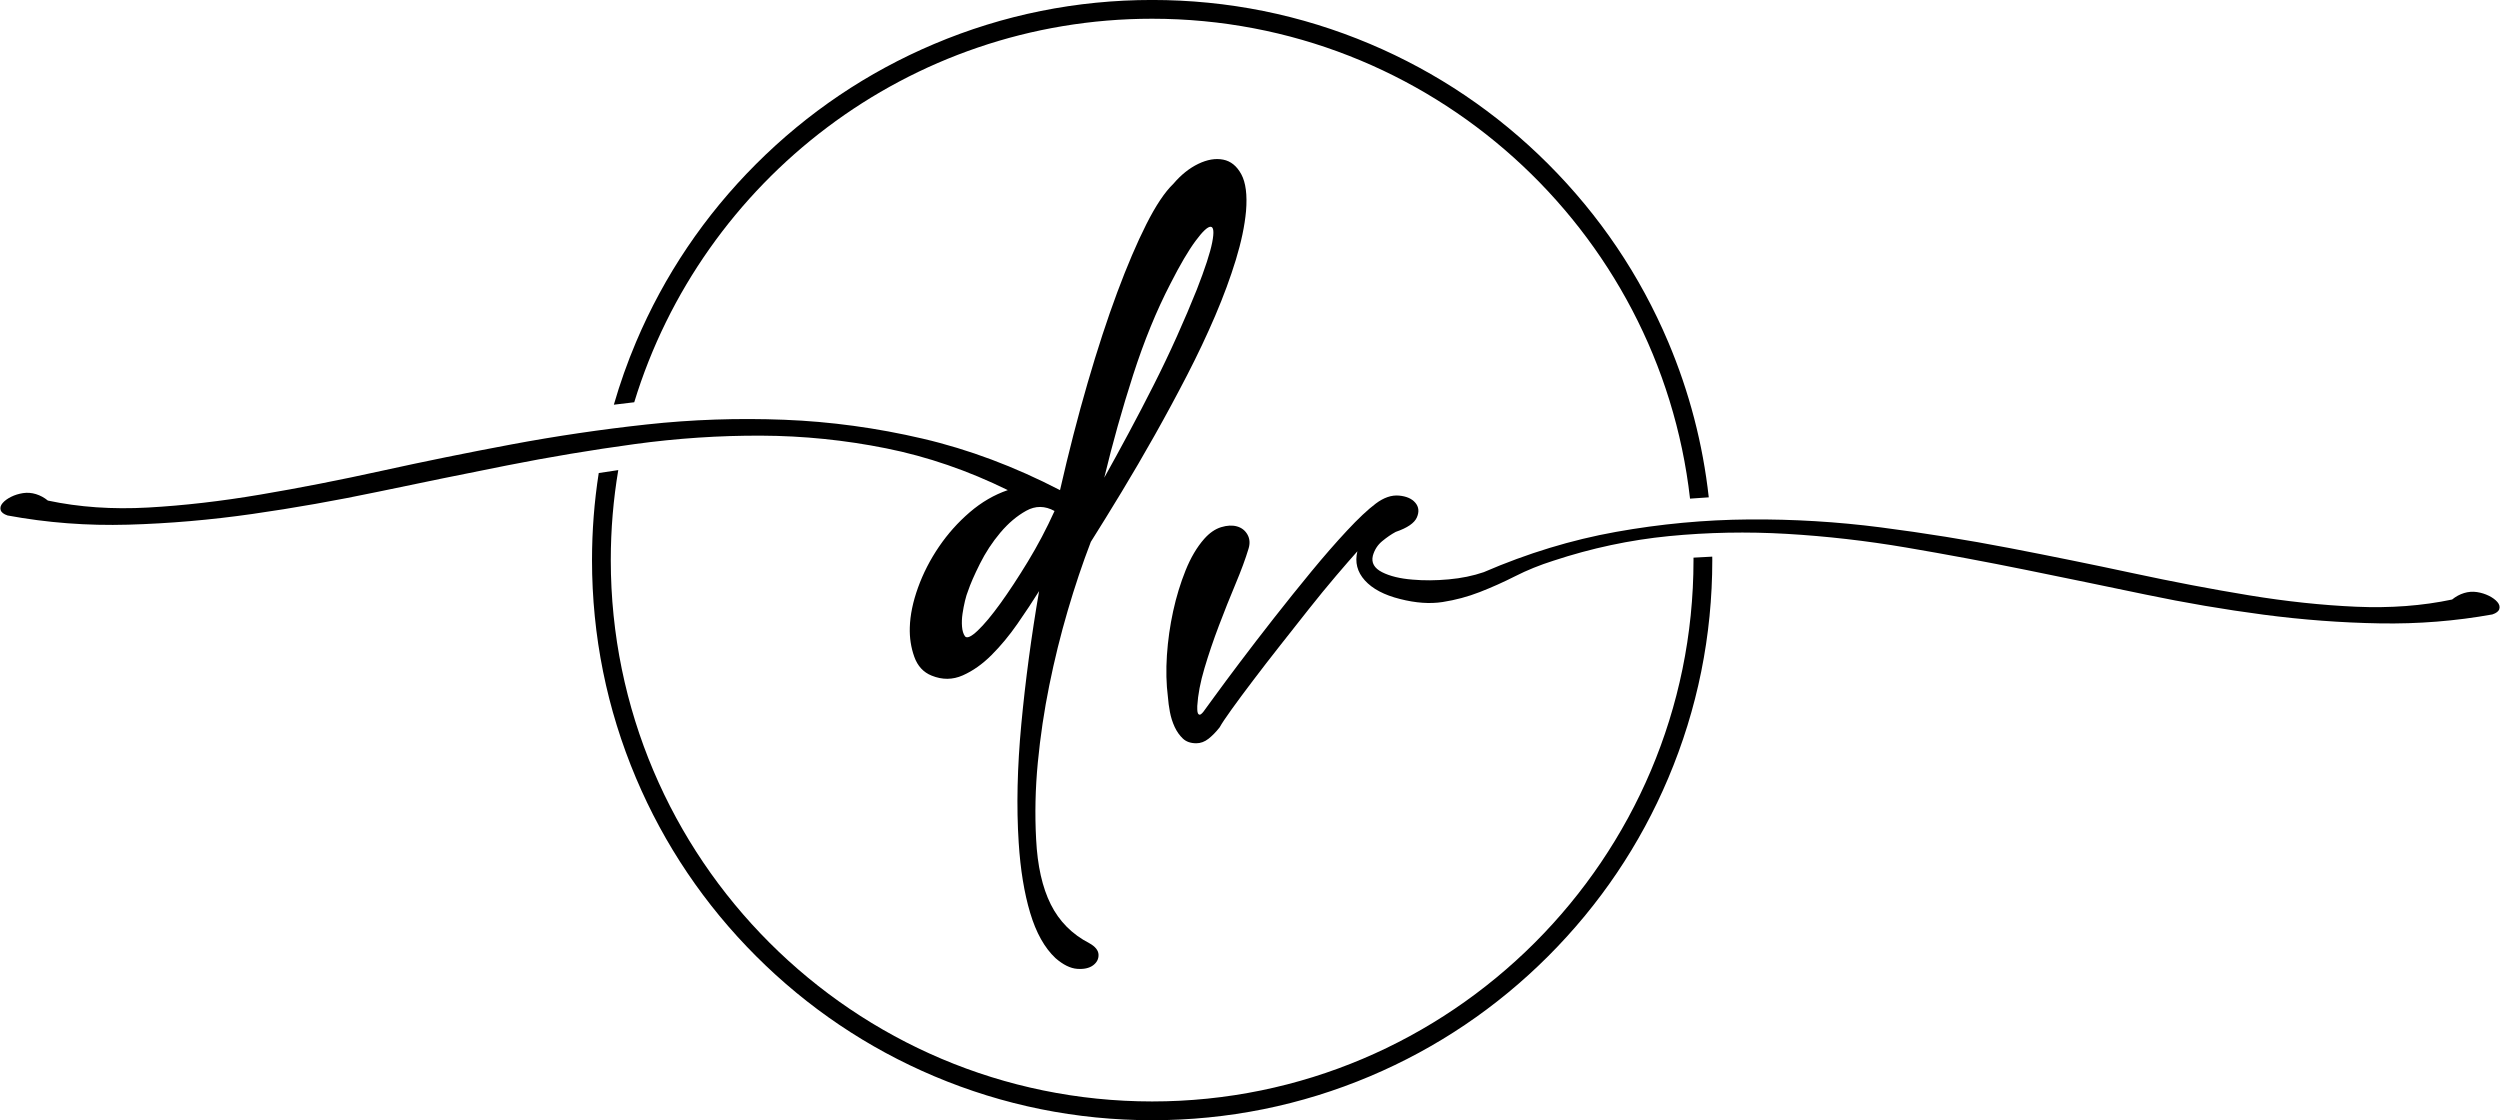
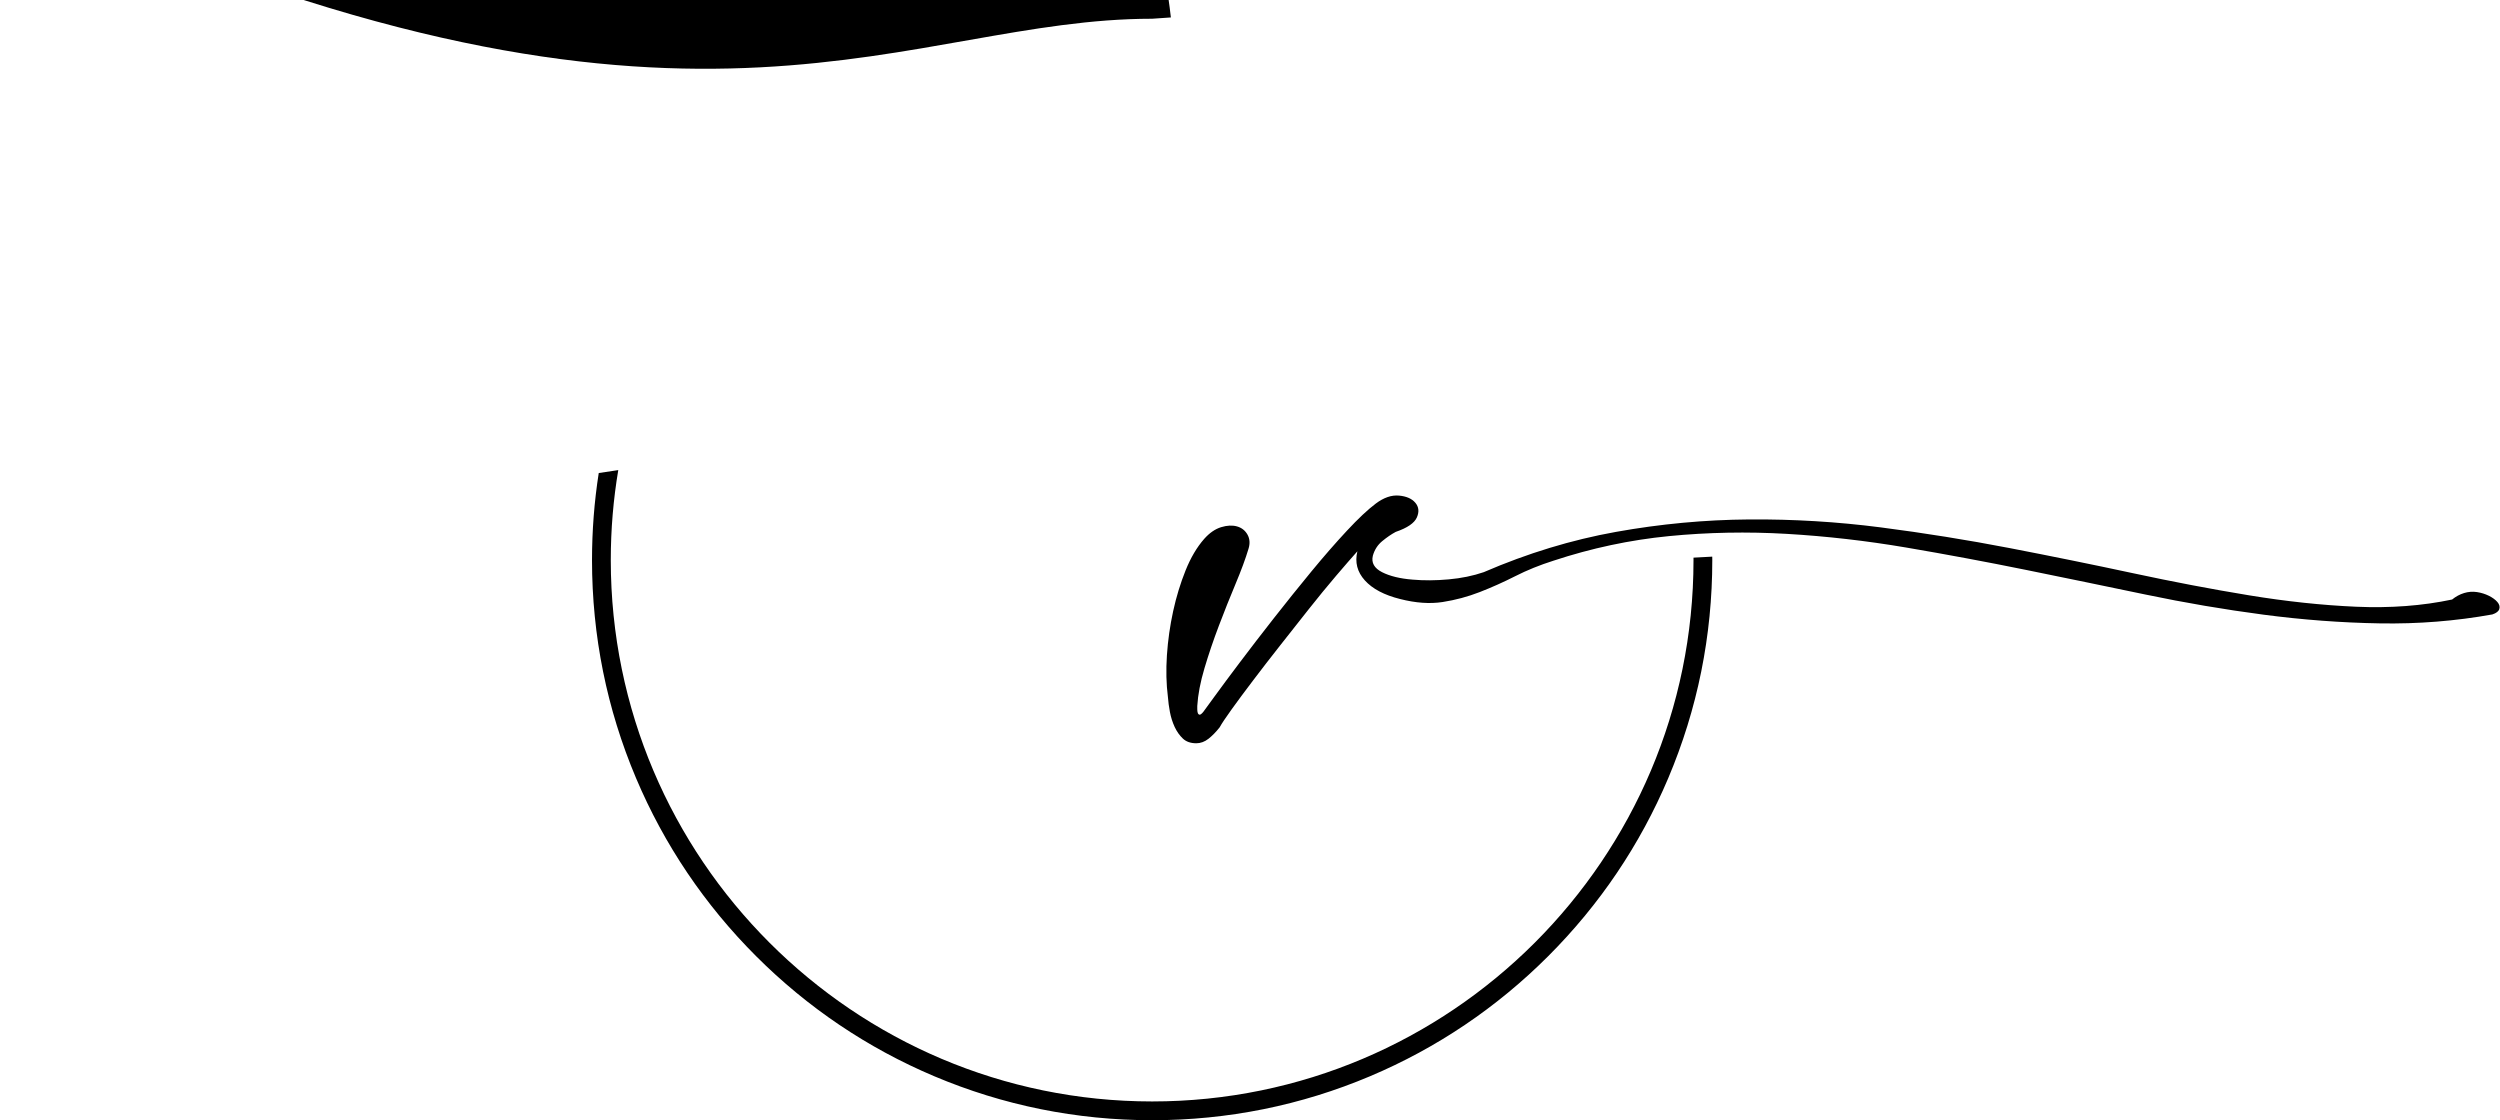
<svg xmlns="http://www.w3.org/2000/svg" height="716.2" preserveAspectRatio="xMidYMid meet" version="1.0" viewBox="200.8 641.9 1598.4 716.2" width="1598.4" zoomAndPan="magnify">
  <g id="change1_1">
-     <path d="M687.58,920.44c26.82,0.11,53.42,2.81,79.82,8.11c26.39,5.3,52.31,14.21,77.75,26.71c-8.69,2.97-16.8,7.69-24.33,14.15 c-7.53,6.47-14.1,13.83-19.72,22.1c-5.62,8.27-10.07,16.96-13.36,26.08c-3.28,9.12-5.03,17.6-5.25,25.44 c-0.21,6.57,0.75,12.83,2.86,18.76c2.12,5.94,5.83,9.97,11.13,12.08c6.78,2.76,13.41,2.7,19.87-0.16 c6.46-2.86,12.61-7.2,18.44-13.04c5.83-5.83,11.32-12.45,16.48-19.87c5.15-7.42,9.78-14.41,13.89-20.99 c-4.98,29.05-8.77,57.4-11.37,85.06c-2.6,27.67-3.16,52.95-1.67,75.84c1.09,17.17,3.53,32.12,7.33,44.84 c3.8,12.72,9.2,22.36,16.2,28.94c4.87,4.24,9.48,6.52,13.83,6.84c4.34,0.32,7.74-0.43,10.18-2.23c2.43-1.8,3.6-4.08,3.5-6.84 c-0.11-2.76-2.07-5.2-5.88-7.31c-11.03-5.72-19.24-13.99-24.64-24.8c-5.41-10.81-8.54-24.7-9.38-41.66 c-0.87-16.11-0.51-32.49,1.09-49.13c1.6-16.65,4.04-33.07,7.33-49.29c3.28-16.22,7.2-32.12,11.77-47.7 c4.56-15.58,9.49-30.26,14.79-44.04c6.15-9.75,12.72-20.4,19.72-31.96c7-11.55,14.04-23.63,21.15-36.25 c7.1-12.61,13.99-25.38,20.67-38.32c6.68-12.93,12.66-25.6,17.97-38c5.3-12.4,9.7-24.33,13.2-35.77 c3.5-11.45,5.67-21.83,6.52-31.16c0.84-10.38-0.16-18.23-3.02-23.53c-2.86-5.3-6.73-8.43-11.61-9.38 c-4.88-0.96-10.18-0.05-15.9,2.7c-5.72,2.76-11.03,7-15.9,12.72c-5.52,5.3-11.29,13.94-17.33,25.92 c-6.04,11.98-12.24,26.5-18.6,43.56c-6.36,17.07-12.67,36.36-18.92,57.88c-6.26,21.52-12.14,44.36-17.65,68.53 c-29.05-15.05-58.3-26.02-87.77-32.91c-29.46-6.89-58.99-10.92-88.56-12.08c-29.57-1.16-58.93-0.16-88.08,3.02 c-29.15,3.18-57.87,7.42-86.18,12.72c-28.3,5.3-55.91,10.92-82.84,16.85c-26.92,5.94-52.89,11.03-77.91,15.26 c-25.01,4.24-48.92,7-71.71,8.27c-22.79,1.27-44.15-0.21-64.07-4.45c-2.33-1.91-4.87-3.28-7.63-4.13 c-2.75-0.84-5.51-1.06-8.27-0.64c-2.75,0.43-5.3,1.22-7.63,2.38c-2.33,1.17-4.13,2.49-5.41,3.97c-1.27,1.49-1.69,2.97-1.27,4.45 c0.43,1.49,1.91,2.65,4.45,3.5c25.23,4.67,50.93,6.63,77.11,5.88c26.18-0.74,52.63-3.02,79.34-6.84 c26.71-3.82,53.69-8.59,80.93-14.31c27.24-5.72,54.49-11.29,81.72-16.69c27.24-5.41,54.49-9.96,81.72-13.67 C633.73,922.13,660.76,920.33,687.58,920.44z M925.27,881.64c7-21.73,14.95-41.18,23.85-58.35c6.15-12.08,11.5-21.2,16.06-27.35 c4.56-6.15,7.79-9.17,9.7-9.06c1.91,0.11,2.23,3.45,0.95,10.02c-1.27,6.57-4.56,16.64-9.86,30.21 c-3.82,9.54-8.06,19.51-12.72,29.89c-4.67,10.39-9.59,20.72-14.79,31c-5.2,10.29-10.49,20.46-15.9,30.53 c-5.41,10.07-10.65,19.67-15.74,28.78C912.13,925.26,918.28,903.37,925.27,881.64z M875.03,968.61 c-5.09,11.24-10.76,22-17.01,32.28c-6.26,10.29-12.14,19.24-17.65,26.87c-5.52,7.63-10.33,13.41-14.47,17.33 c-4.13,3.92-6.84,5.14-8.11,3.66c-1.06-1.48-1.7-3.55-1.91-6.2c-0.21-2.65-0.11-5.41,0.32-8.27c0.42-2.86,0.95-5.62,1.59-8.27 c0.64-2.65,1.27-4.71,1.91-6.2c1.48-4.45,4.02-10.28,7.63-17.49c3.6-7.2,7.95-13.83,13.04-19.87c5.09-6.04,10.6-10.7,16.54-13.99 C862.84,965.17,868.88,965.22,875.03,968.61z" />
-     <path d="M937.43,653.88c177.57,0,324.33,134.41,343.91,306.83c4-0.33,7.99-0.6,11.98-0.83c-3.8-34.19-12.45-67.45-25.91-99.27 c-18.04-42.65-43.86-80.94-76.75-113.83s-71.19-58.71-113.83-76.75c-44.16-18.68-91.06-28.15-139.4-28.15s-95.25,9.47-139.4,28.15 c-42.65,18.04-80.94,43.86-113.83,76.75s-58.71,71.19-76.75,113.83c-5.55,13.11-10.26,26.47-14.18,40.04 c4.35-0.55,8.69-1.07,13.04-1.56C649.62,757.3,781.68,653.88,937.43,653.88z" />
+     <path d="M937.43,653.88c4-0.33,7.99-0.6,11.98-0.83c-3.8-34.19-12.45-67.45-25.91-99.27 c-18.04-42.65-43.86-80.94-76.75-113.83s-71.19-58.71-113.83-76.75c-44.16-18.68-91.06-28.15-139.4-28.15s-95.25,9.47-139.4,28.15 c-42.65,18.04-80.94,43.86-113.83,76.75s-58.71,71.19-76.75,113.83c-5.55,13.11-10.26,26.47-14.18,40.04 c4.35-0.55,8.69-1.07,13.04-1.56C649.62,757.3,781.68,653.88,937.43,653.88z" />
    <path d="M1283.55,998.44c0,0.52,0.01,1.04,0.01,1.56c0,190.85-155.27,346.12-346.13,346.12S591.31,1190.85,591.31,1000 c0-19.6,1.64-38.82,4.79-57.54c-4.16,0.61-8.32,1.24-12.49,1.88c-2.85,18.28-4.3,36.86-4.3,55.65c0,48.34,9.47,95.25,28.15,139.4 c18.04,42.65,43.86,80.94,76.75,113.83s71.19,58.71,113.83,76.75c44.16,18.68,91.06,28.15,139.4,28.15s95.25-9.47,139.4-28.15 c42.65-18.04,80.94-43.86,113.83-76.75s58.71-71.19,76.75-113.83c18.68-44.16,28.15-91.06,28.15-139.4c0-0.74-0.02-1.47-0.03-2.2 C1291.53,997.96,1287.54,998.18,1283.55,998.44z" />
    <path d="M1797.52,1026.8c-1.27-1.48-3.08-2.81-5.41-3.97c-2.34-1.16-4.88-1.96-7.63-2.38c-2.76-0.42-5.52-0.21-8.27,0.63 c-2.76,0.85-5.3,2.23-7.63,4.13c-19.08,4.03-39.54,5.56-61.37,4.61c-21.84-0.96-44.68-3.39-68.53-7.31 c-23.85-3.92-48.6-8.63-74.25-14.15c-25.65-5.51-51.94-10.86-78.86-16.06c-26.92-5.19-54.33-9.59-82.2-13.2 c-27.88-3.6-55.97-5.3-84.27-5.09c-28.3,0.21-56.66,2.86-85.06,7.95c-28.41,5.09-56.6,13.67-84.59,25.76 c-6.79,2.34-14.26,3.87-22.42,4.61c-8.16,0.75-15.85,0.79-23.05,0.16c-8.06-0.64-14.58-2.23-19.56-4.77 c-4.98-2.54-6.95-6.04-5.88-10.49c1.06-3.82,3.07-6.94,6.04-9.38c2.97-2.44,5.83-4.4,8.59-5.88c7.42-2.54,11.92-5.62,13.51-9.22 c1.59-3.6,1.27-6.73-0.95-9.38c-2.23-2.65-5.72-4.18-10.49-4.61c-4.77-0.42-9.7,1.27-14.79,5.09s-11.24,9.59-18.44,17.33 c-7.21,7.74-14.79,16.43-22.74,26.08c-7.95,9.65-15.95,19.61-24.01,29.89c-8.06,10.29-15.32,19.72-21.78,28.3 c-6.47,8.58-11.82,15.79-16.06,21.62c-4.24,5.83-6.68,9.17-7.31,10.02c-1.06,1.27-1.86,1.86-2.39,1.75 c-0.53-0.1-0.9-0.48-1.11-1.11c-0.21-0.64-0.32-1.43-0.32-2.38c0-0.96,0-1.64,0-2.07c0.42-7.2,1.96-15.26,4.61-24.17 c2.65-8.9,5.72-17.97,9.22-27.19s7.05-18.13,10.65-26.71c3.6-8.58,6.36-16.06,8.27-22.42c1.06-3.39,0.84-6.41-0.64-9.06 c-1.49-2.65-3.71-4.4-6.68-5.25c-2.97-0.85-6.36-0.69-10.18,0.48c-3.82,1.17-7.42,3.66-10.81,7.47 c-4.67,5.3-8.64,12.03-11.92,20.19c-3.28,8.16-5.93,16.85-7.95,26.08c-2.01,9.22-3.34,18.6-3.98,28.14 c-0.64,9.54-0.42,18.44,0.64,26.71c0.21,2.97,0.64,6.15,1.27,9.54c0.64,3.39,1.65,6.57,3.02,9.54c1.38,2.97,3.13,5.46,5.25,7.47 c2.12,2.01,4.98,3.02,8.59,3.02c2.75,0,5.35-0.95,7.79-2.86c2.43-1.91,4.82-4.35,7.15-7.31c1.27-2.33,3.82-6.15,7.63-11.45 s8.37-11.45,13.67-18.44c5.3-7,11.08-14.47,17.33-22.42c6.25-7.95,12.4-15.74,18.44-23.37c6.04-7.63,11.82-14.68,17.33-21.15 c5.51-6.46,10.07-11.71,13.67-15.74c-1.7,7-0.11,13.2,4.77,18.6c4.87,5.41,12.4,9.38,22.58,11.92c9.96,2.54,19.02,3.18,27.19,1.91 c8.16-1.27,16.06-3.39,23.69-6.36c7.63-2.97,15.21-6.36,22.74-10.18c7.52-3.82,15.63-7.1,24.33-9.86 c24.38-8.05,49.02-13.3,73.93-15.74c24.91-2.43,50.03-2.91,75.36-1.43c25.33,1.49,50.77,4.4,76.32,8.74 c25.54,4.35,51.09,9.12,76.64,14.31c25.54,5.2,50.98,10.44,76.32,15.74c25.33,5.3,50.51,9.59,75.52,12.88 c25.01,3.29,49.77,5.14,74.25,5.56c24.49,0.43,48.49-1.48,72.02-5.72c2.54-0.84,4.02-2.01,4.45-3.5 C1799.21,1029.77,1798.79,1028.29,1797.52,1026.8z" />
  </g>
</svg>